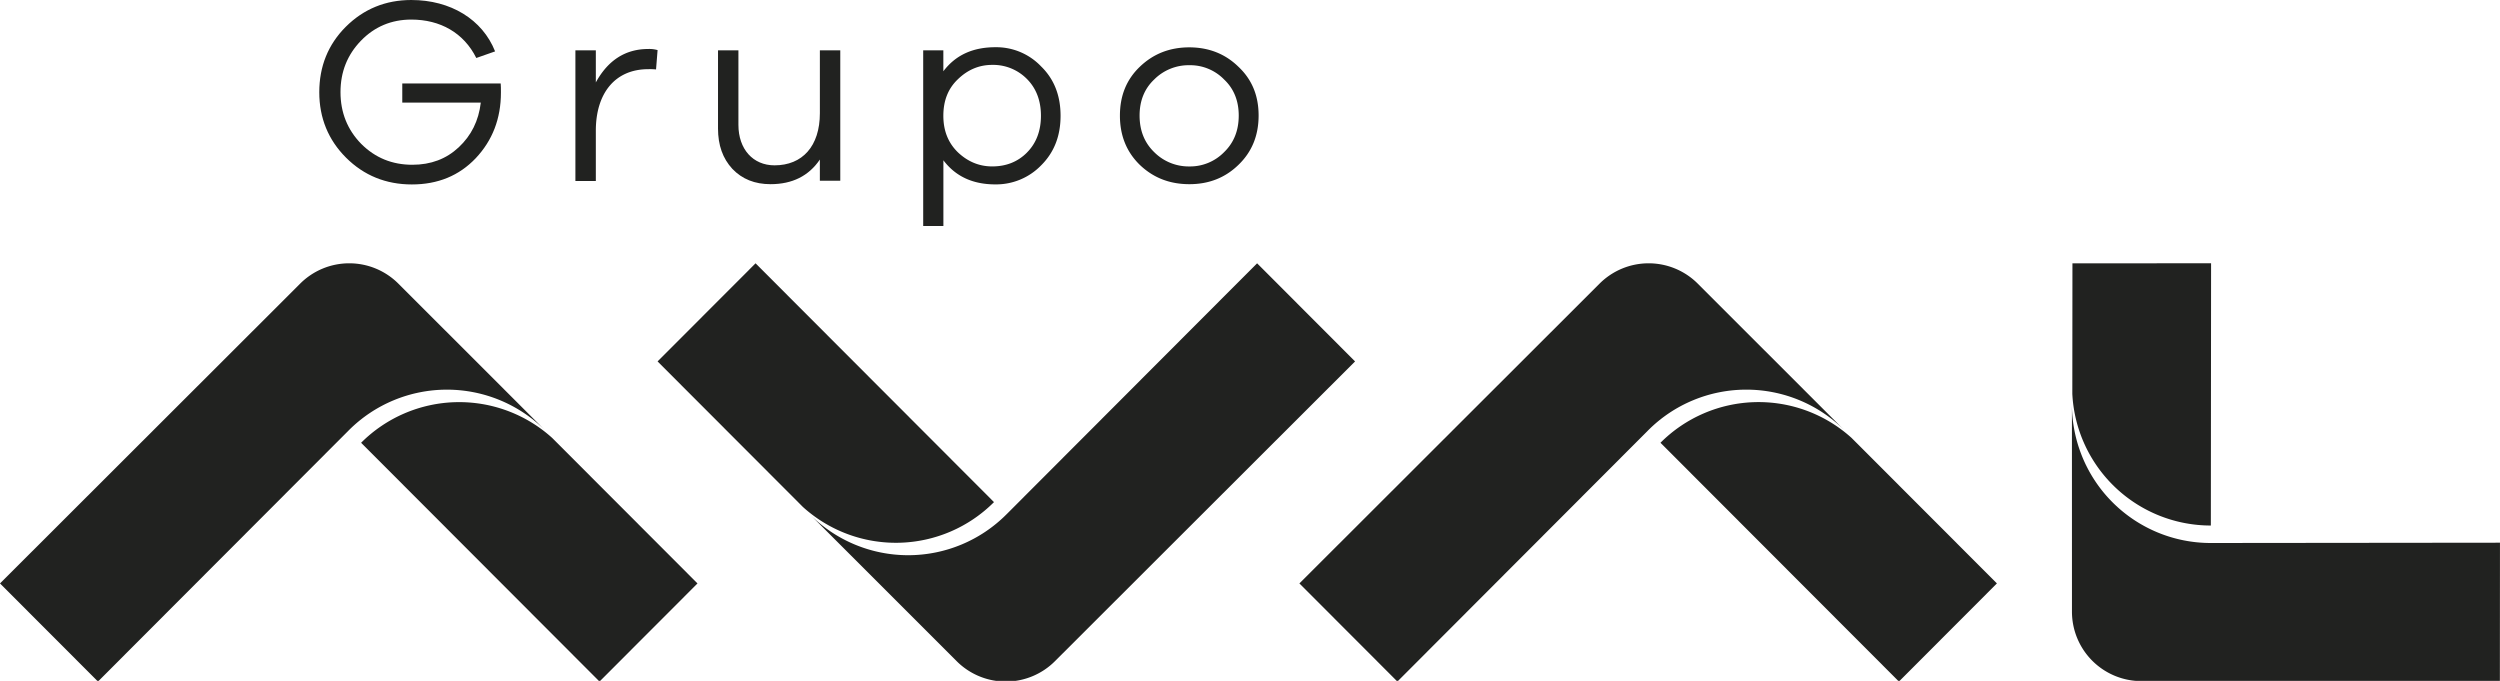
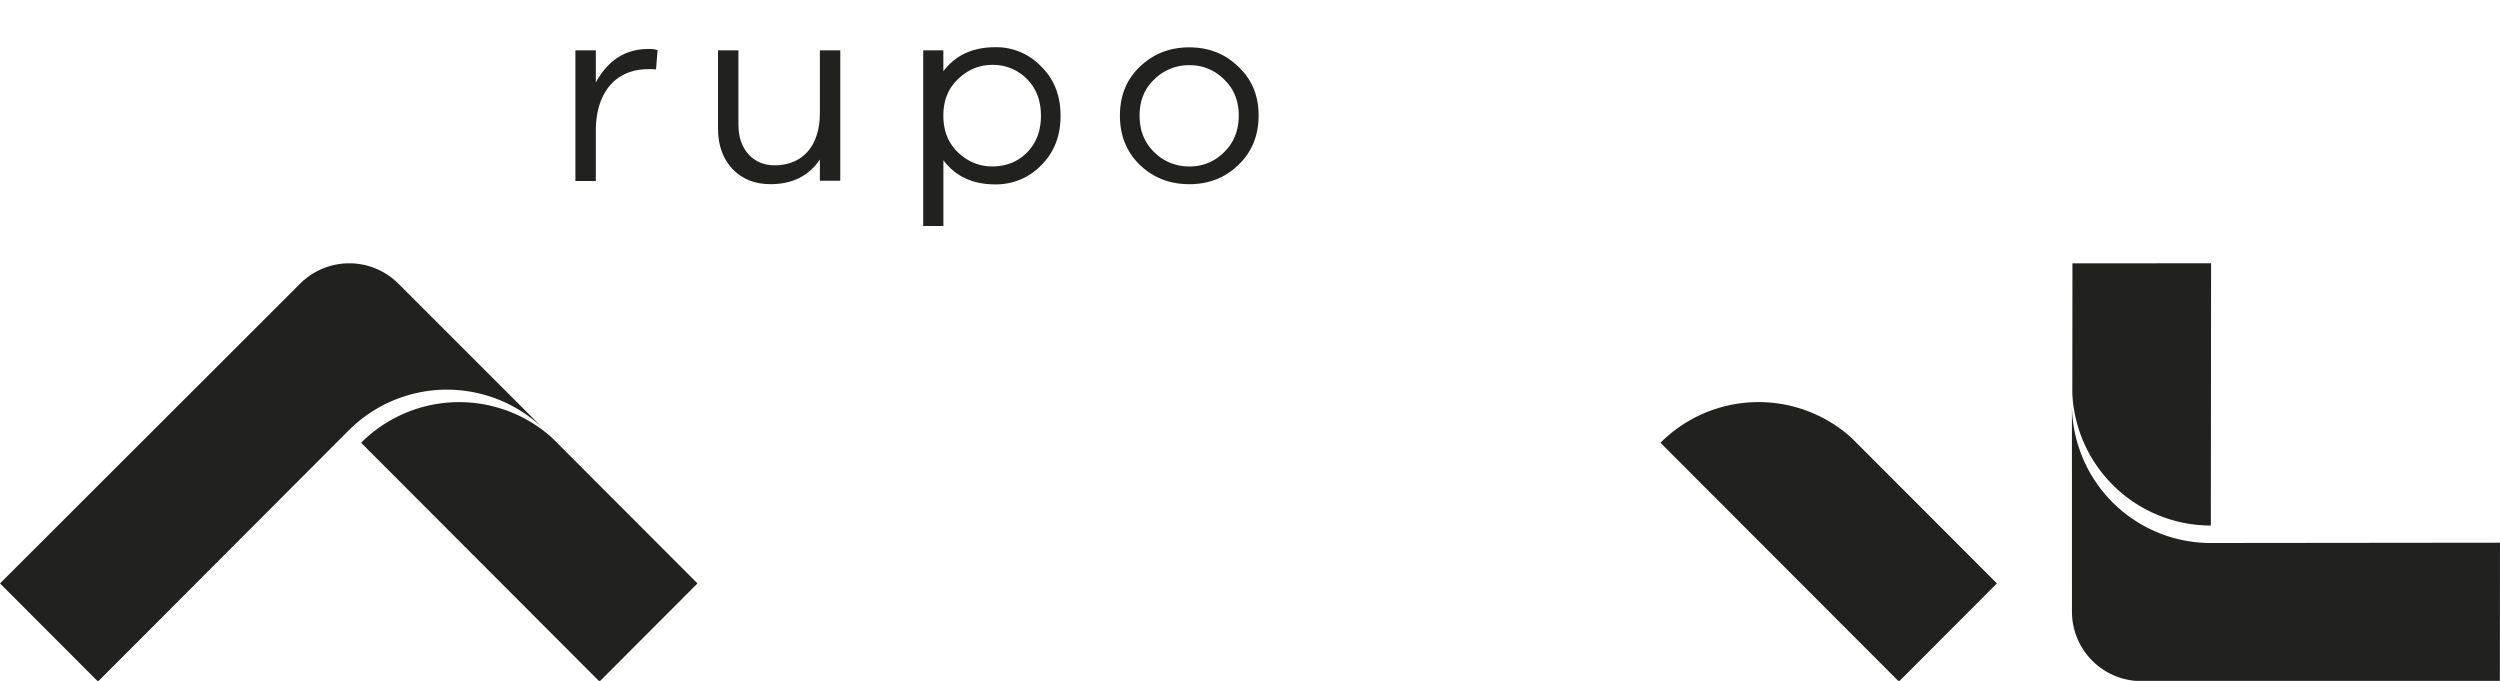
<svg xmlns="http://www.w3.org/2000/svg" id="Capa_1" data-name="Capa 1" width="1800" height="490.21" viewBox="0 0 1800 490.21">
  <defs>
    <style>.cls-1{fill:#212220;}</style>
  </defs>
  <path class="cls-1" d="M286.83,204.23a50,50,0,0,0-70.73,0L0,420.07l70.54,70.64L251.07,309.88a99.91,99.91,0,0,1,141.43,0Z" />
-   <path class="cls-1" d="M289.64,60.1H360.5c.17,1.73.17,3.83.17,6.5,0,18.88-6.12,34.53-18.13,47.3-12,12.62-27.32,18.9-46,18.9s-34.57-6.48-47.38-19.27-19.28-28.61-19.28-47.12,6.31-34.36,19.1-47.13S277.6,0,296.13,0c28.26,0,51.17,13.92,60.34,37l-13.54,4.75c-9-18.13-26-27.66-46.8-27.66-14.32,0-26.53,5.16-36.28,15.26s-14.69,22.34-14.69,37,5,27.09,14.89,37.21c10.11,10.11,22.34,15.07,36.85,15.07,13.37,0,24.44-4.2,33.41-12.6S344.64,87,346.17,73.85H289.64Z" />
  <path class="cls-1" d="M473.46,36.07,472.35,50a42.92,42.92,0,0,0-5.58-.19C442.52,49.81,429,67.53,429,94.07v36.25H414.29V36.26H429V59.34q13.17-24.06,37.79-24.07A21.69,21.69,0,0,1,473.46,36.07Z" />
  <path class="cls-1" d="M605,36.26v93.87h-14.7V114.88q-12,17.72-35.51,17.73c-11.27,0-20.45-3.62-27.52-11.06-6.87-7.45-10.3-17-10.3-29V36.26h14.69V89.87c0,17.55,10.51,29.17,26,29.17,20,0,32.65-13.71,32.65-37.57V36.26Z" />
  <path class="cls-1" d="M749.67,47.89c9.36,9.16,13.94,21,13.94,35.48S759,109.71,749.67,119a45.12,45.12,0,0,1-33,13.76c-16.24,0-28.64-5.73-37.43-17.36v47.32H664.7V36.26h14.51V51.32C688,39.69,700.4,34,716.64,34A44.56,44.56,0,0,1,749.67,47.89Zm-10.32,62c6.7-6.68,10.13-15.64,10.13-26.54s-3.43-19.83-10.13-26.53a34.16,34.16,0,0,0-25-10.1q-14,0-24.64,10.31c-7.07,6.68-10.5,15.46-10.5,26.32,0,10.7,3.43,19.47,10.5,26.34,7.06,6.67,15.29,10.13,24.64,10.13C724.27,119.84,732.68,116.59,739.35,109.91Z" />
  <path class="cls-1" d="M891.69,48.09c9.74,9.16,14.51,20.8,14.51,35.09s-4.77,26.15-14.51,35.51c-9.56,9.33-21.39,13.92-35.31,13.92-14.16,0-26-4.59-35.73-13.92q-14.34-14-14.3-35.51c0-14.29,4.74-25.93,14.3-35.09,9.73-9.36,21.57-14,35.73-14C870.3,34.14,882.13,38.73,891.69,48.09Zm-10.31,61.43c7.07-6.87,10.51-15.64,10.51-26.34,0-10.48-3.44-19.25-10.51-25.93a34.11,34.11,0,0,0-25-10.3A35,35,0,0,0,831,57.25c-7.06,6.68-10.5,15.45-10.5,25.93,0,10.7,3.44,19.47,10.5,26.34a35.1,35.1,0,0,0,25.42,10.32A34.25,34.25,0,0,0,881.38,109.52Z" />
  <path class="cls-1" d="M397.58,315.32A99.83,99.83,0,0,0,260,318.8L431.64,490.71l70.55-70.64Z" />
-   <path class="cls-1" d="M688.82,476.06a50,50,0,0,0,70.73,0l216.1-215.83-70.54-70.65L724.59,370.41a99.89,99.89,0,0,1-141.43,0Z" />
-   <path class="cls-1" d="M578.08,365a99.8,99.8,0,0,0,137.59-3.47L544,189.58l-70.54,70.64Z" />
-   <path class="cls-1" d="M1222.39,204.23a50,50,0,0,0-70.72,0L935.57,420.06l70.54,70.65,180.52-180.83a99.9,99.9,0,0,1,141.44,0Z" />
  <path class="cls-1" d="M1333.15,315.32a99.81,99.81,0,0,0-137.61,3.47l171.68,171.92,70.55-70.65Z" />
  <path class="cls-1" d="M1491.81,440.39a50,50,0,0,0,50,50l258.1.18.07-99.83-208.19.22a99.92,99.92,0,0,1-100-100Z" />
  <path class="cls-1" d="M1492.07,283.54a99.82,99.82,0,0,0,99.74,94.84l.17-188.83-99.82.07Z" />
</svg>